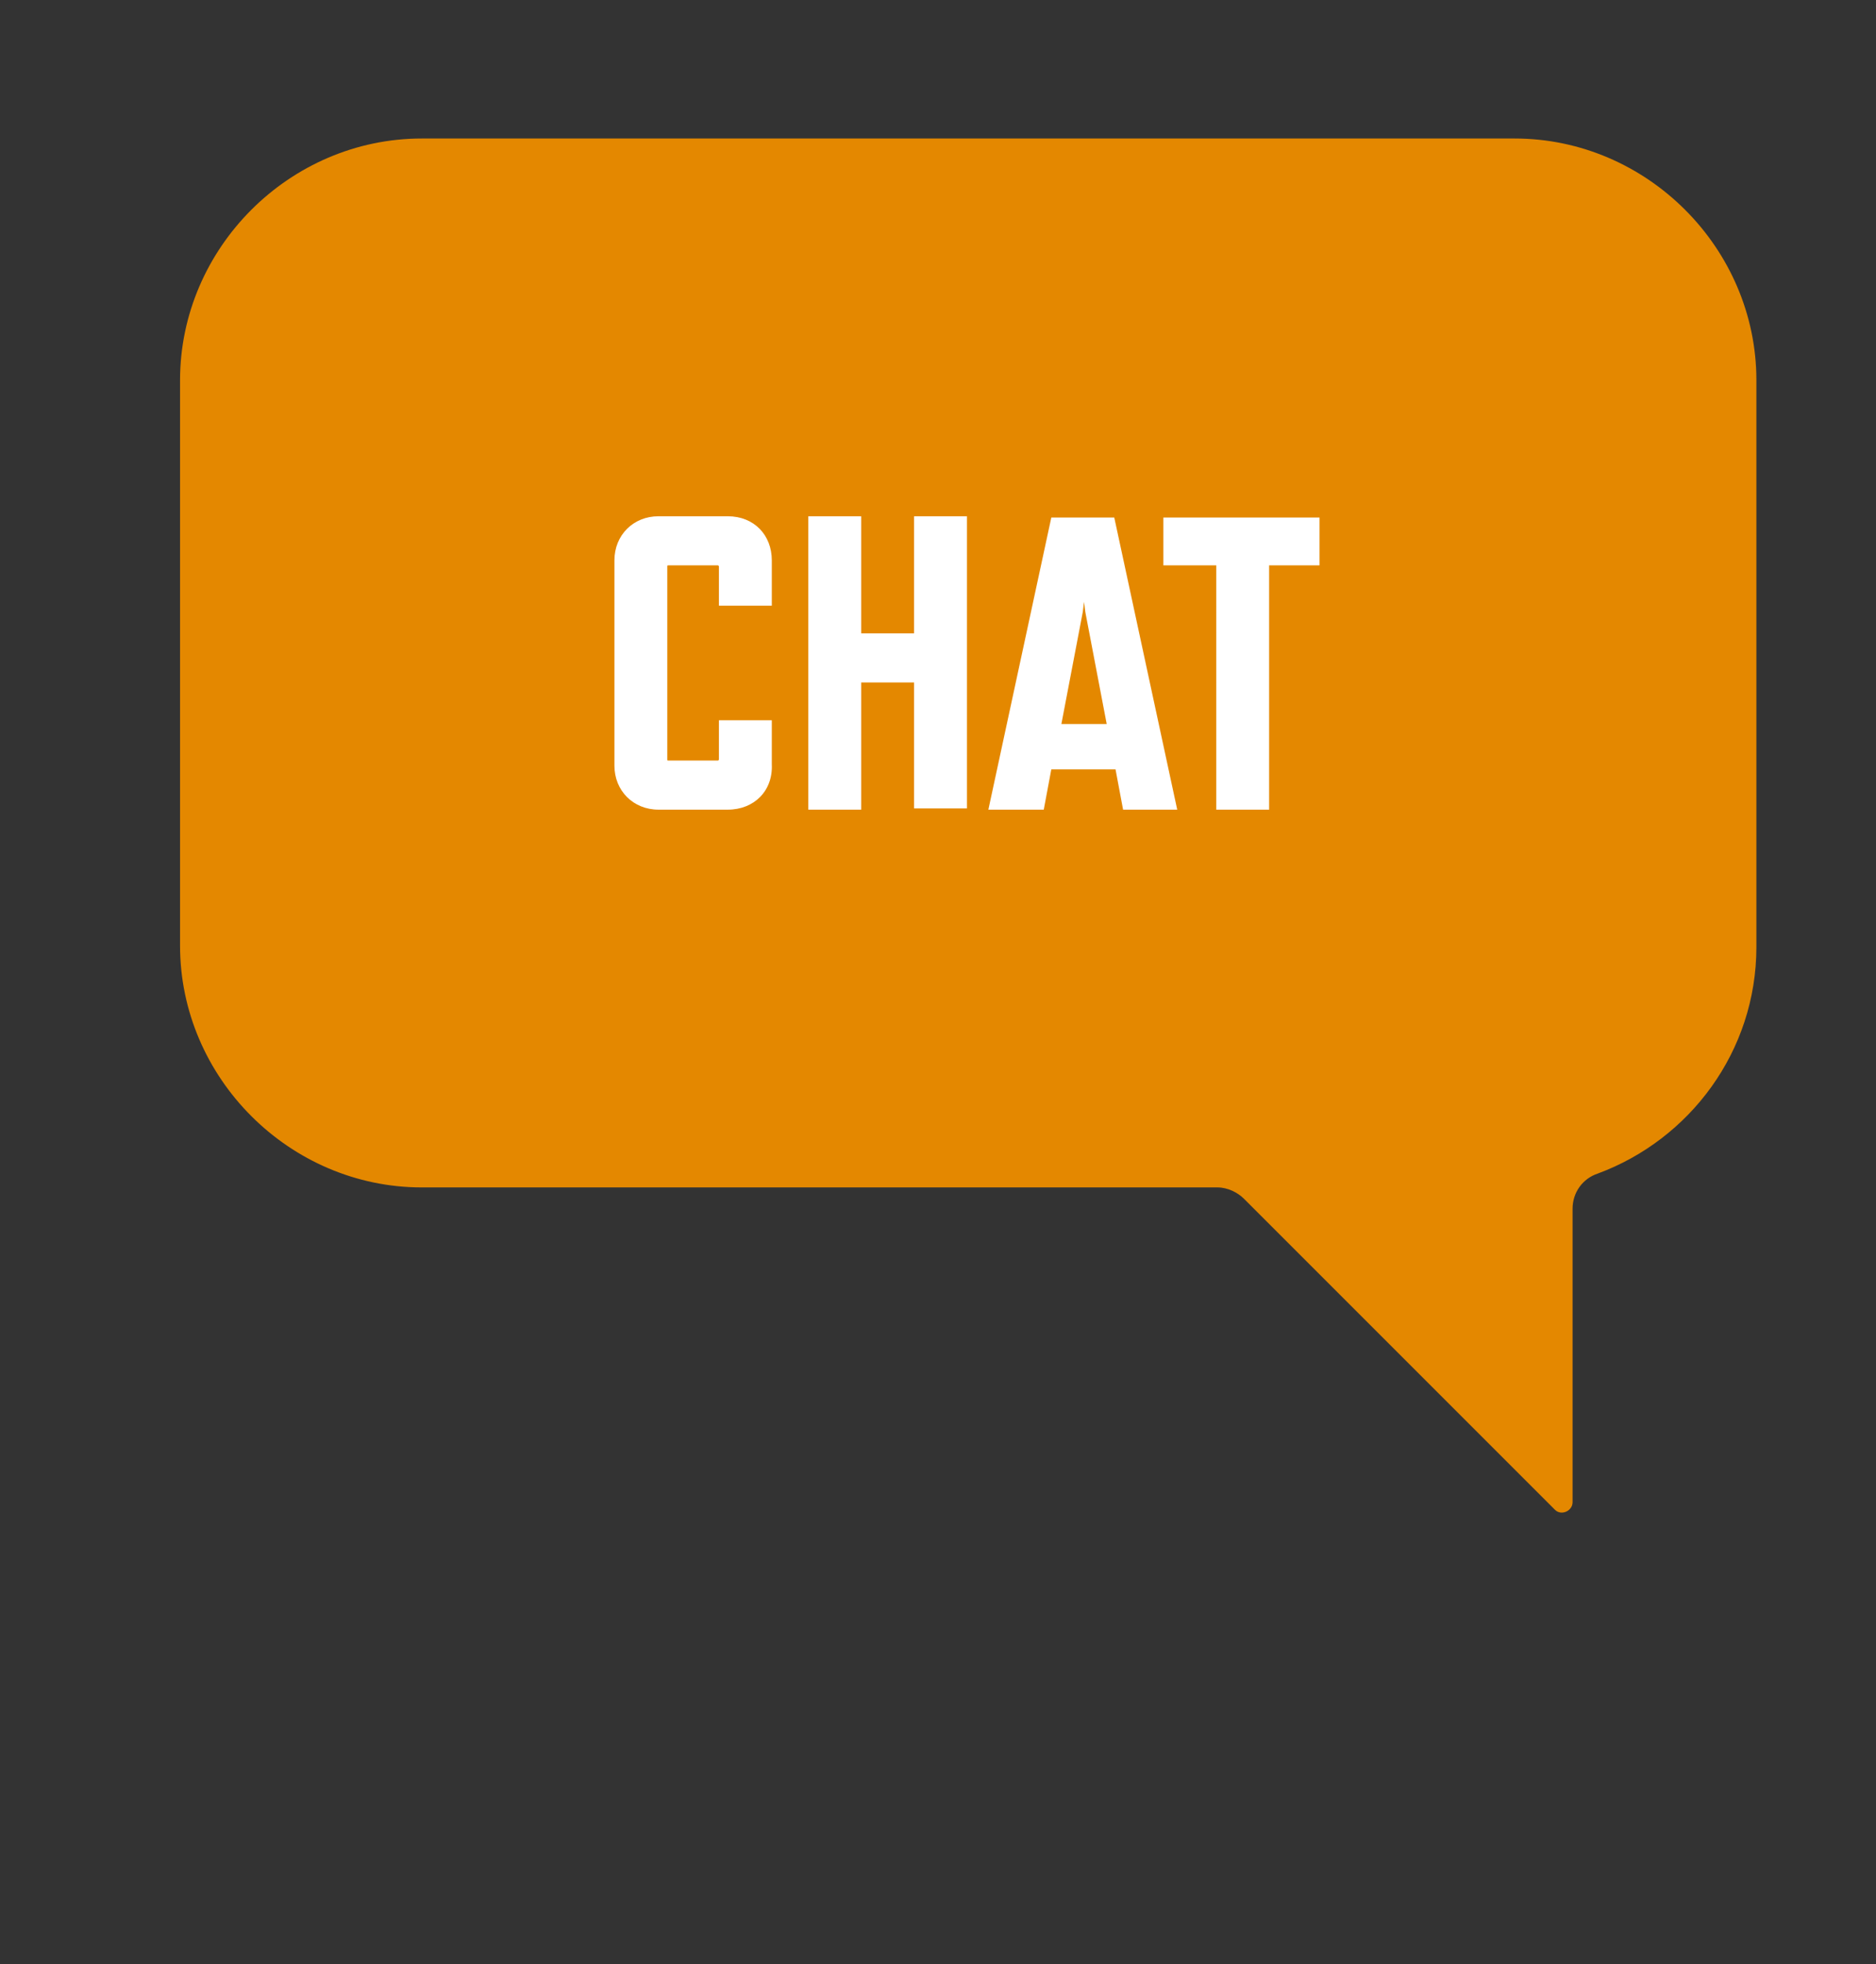
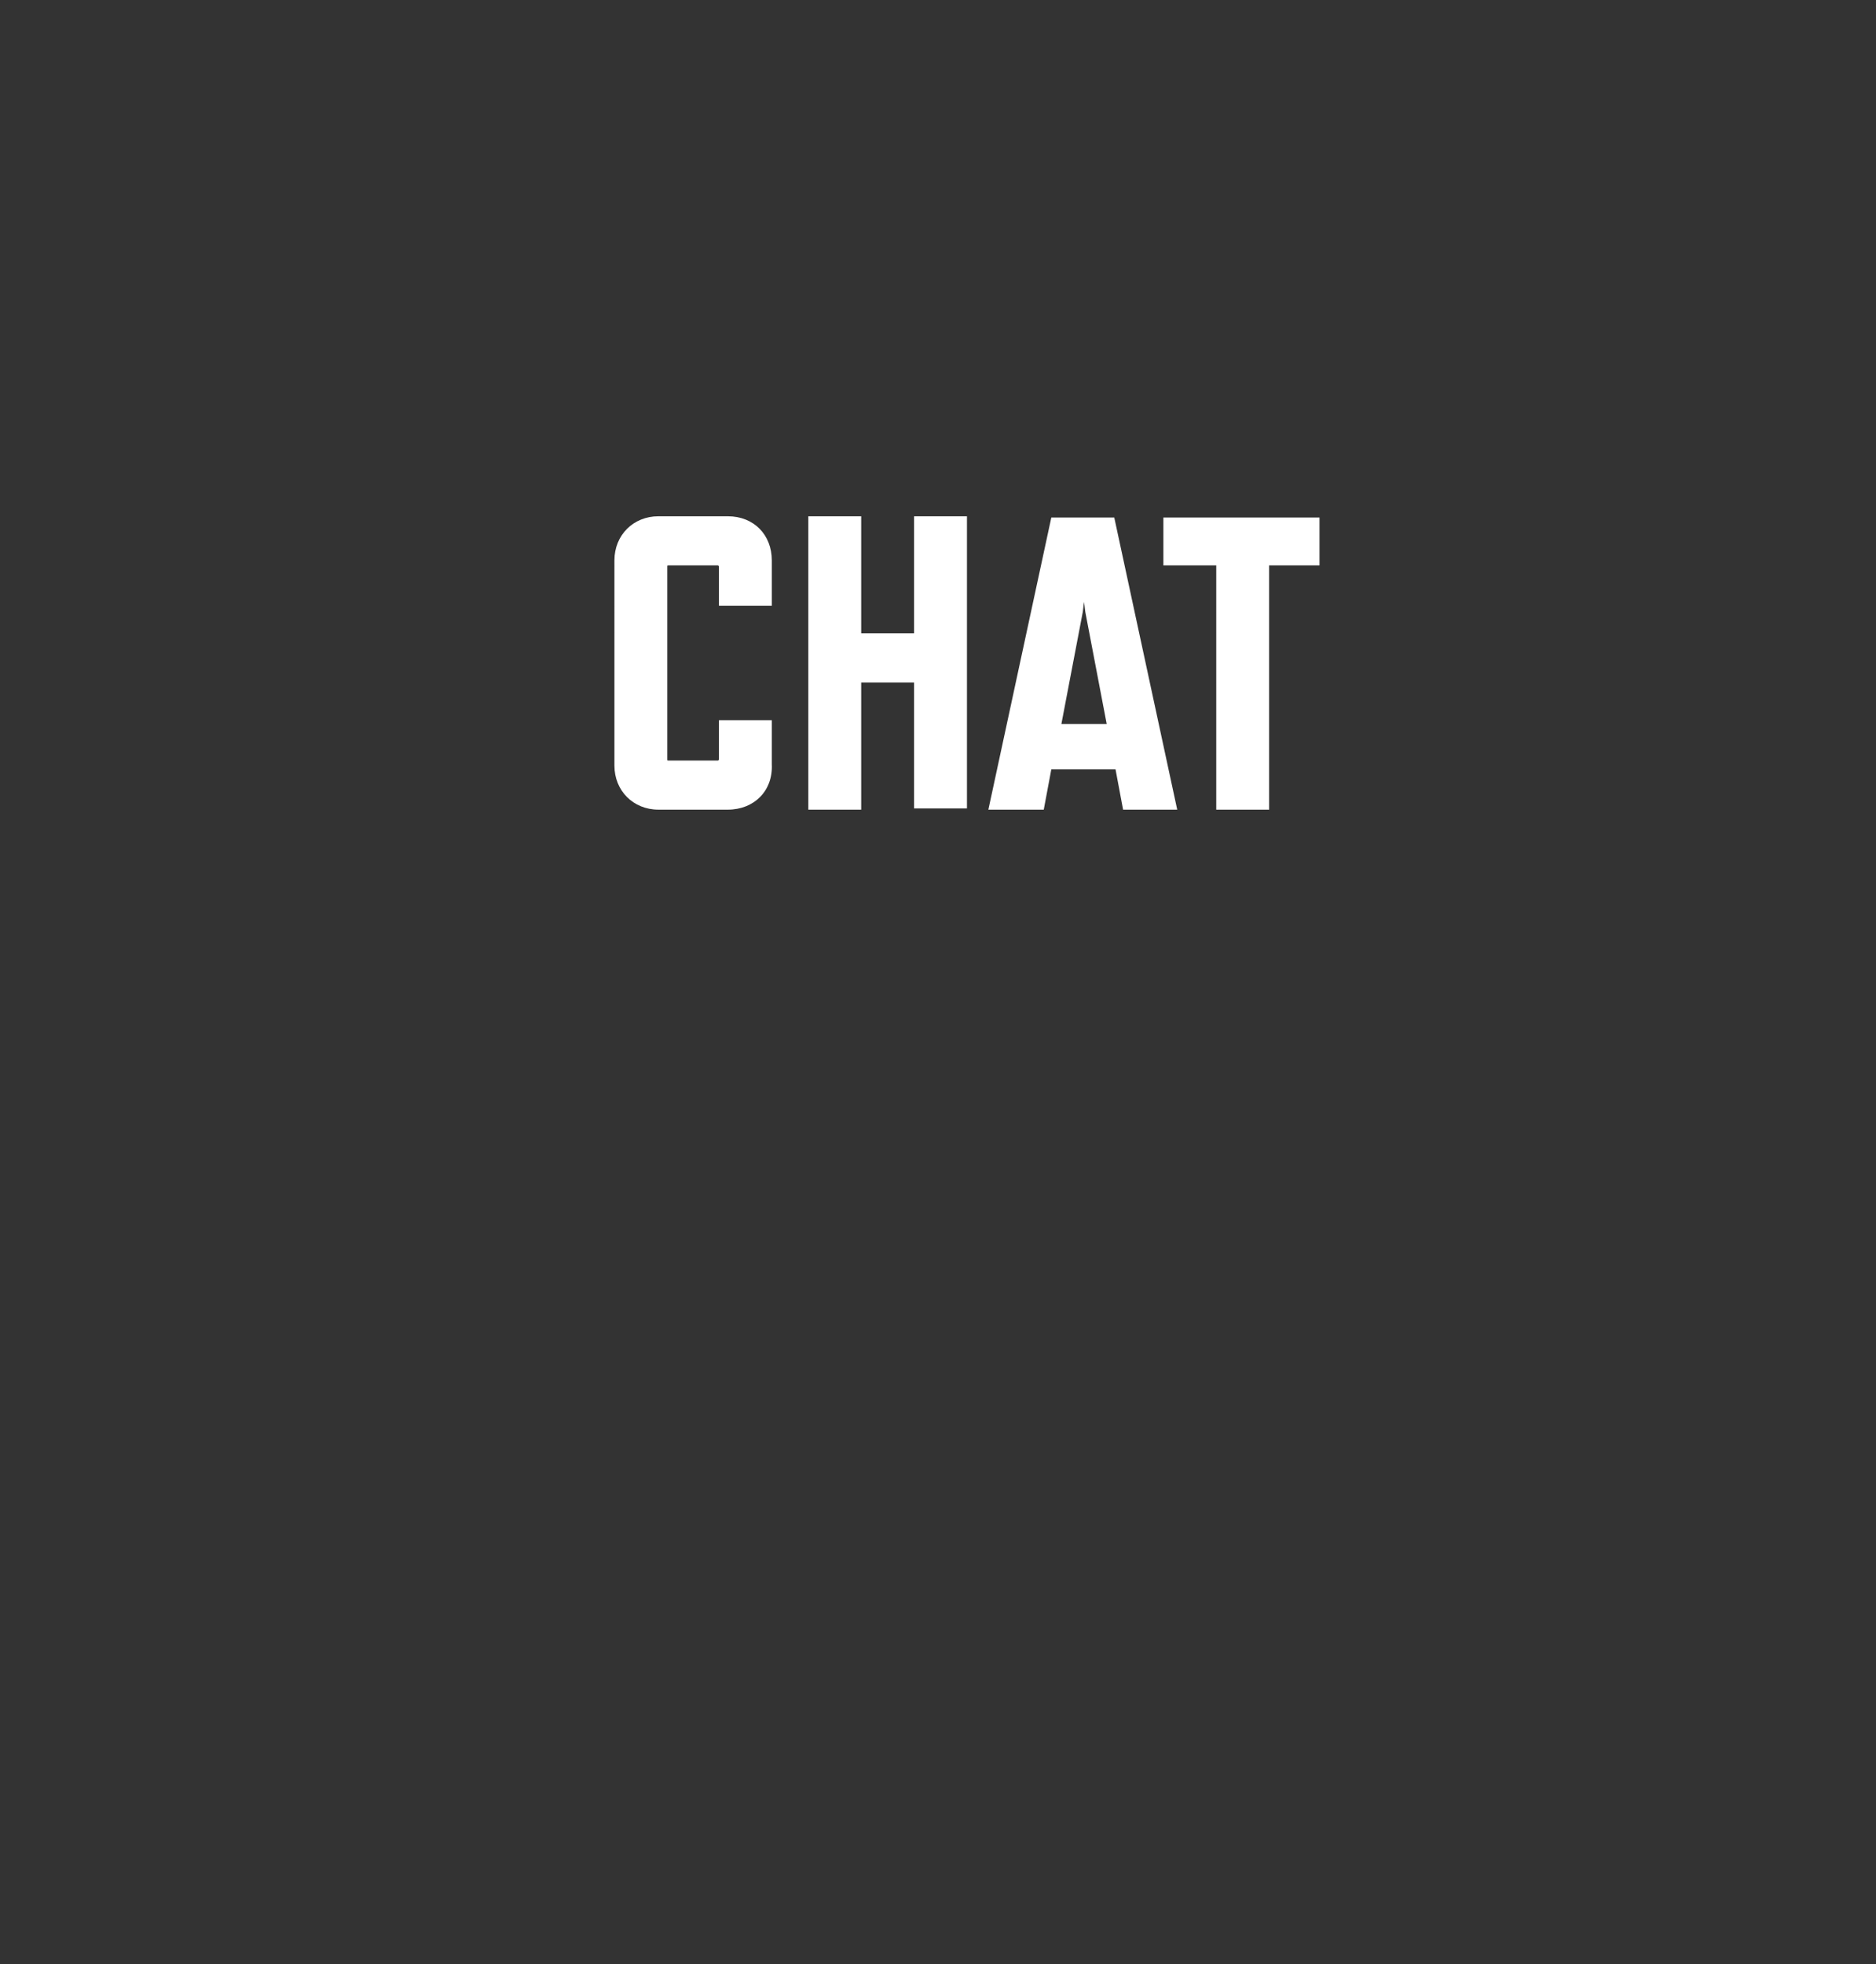
<svg xmlns="http://www.w3.org/2000/svg" xml:space="preserve" style="enable-background:new 0 0 149 156" viewBox="0 0 149 156" width="149" height="156">
  <rect x="0" y="0" width="149" height="156" fill="#333333" stroke="none" />
-   <path d="M139.5 30.2v45c0 8.3-5.3 15.3-12.6 18-1.2.4-2 1.5-2 2.8v23.3c0 .7-.9 1.1-1.4.6L98.8 95.2c-.5-.5-1.3-.9-2.1-.9H33.5c-10.5 0-19.2-8.7-19.2-19.2V30.2C14.3 19.7 23 11 33.5 11h86.8c10.5 0 19.2 8.7 19.2 19.2z" style="fill:#e48800" />
  <path d="M57.8 64.3h-5.5c-2 0-3.5-1.5-3.5-3.5V44.5c0-2 1.5-3.5 3.5-3.5h5.5c2.1 0 3.5 1.5 3.5 3.5v3.6h-4.2V45c0-.1-.1-.1-.1-.1h-3.9c-.1 0-.1 0-.1.1v15.3c0 .1 0 .1.1.1H57c.1 0 .1-.1.1-.1v-3.1h4.2v3.5c.1 2.1-1.4 3.6-3.5 3.6zm14.8-.1v-10h-4.2v10.1h-4.2V41h4.2v9.3h4.2V41h4.2v23.2h-4.2zm16-3.1h-5.1l-.6 3.2h-4.4l5-23.2h5l5 23.2h-4.3l-.6-3.2zm-.7-3.6-1.7-8.9-.1-.8-.1.8-1.7 8.9h3.6zm12.9-12.6v19.4h-4.2V44.9h-4.2v-3.8h12.4v3.8h-4z" style="fill:#fff" />
</svg>